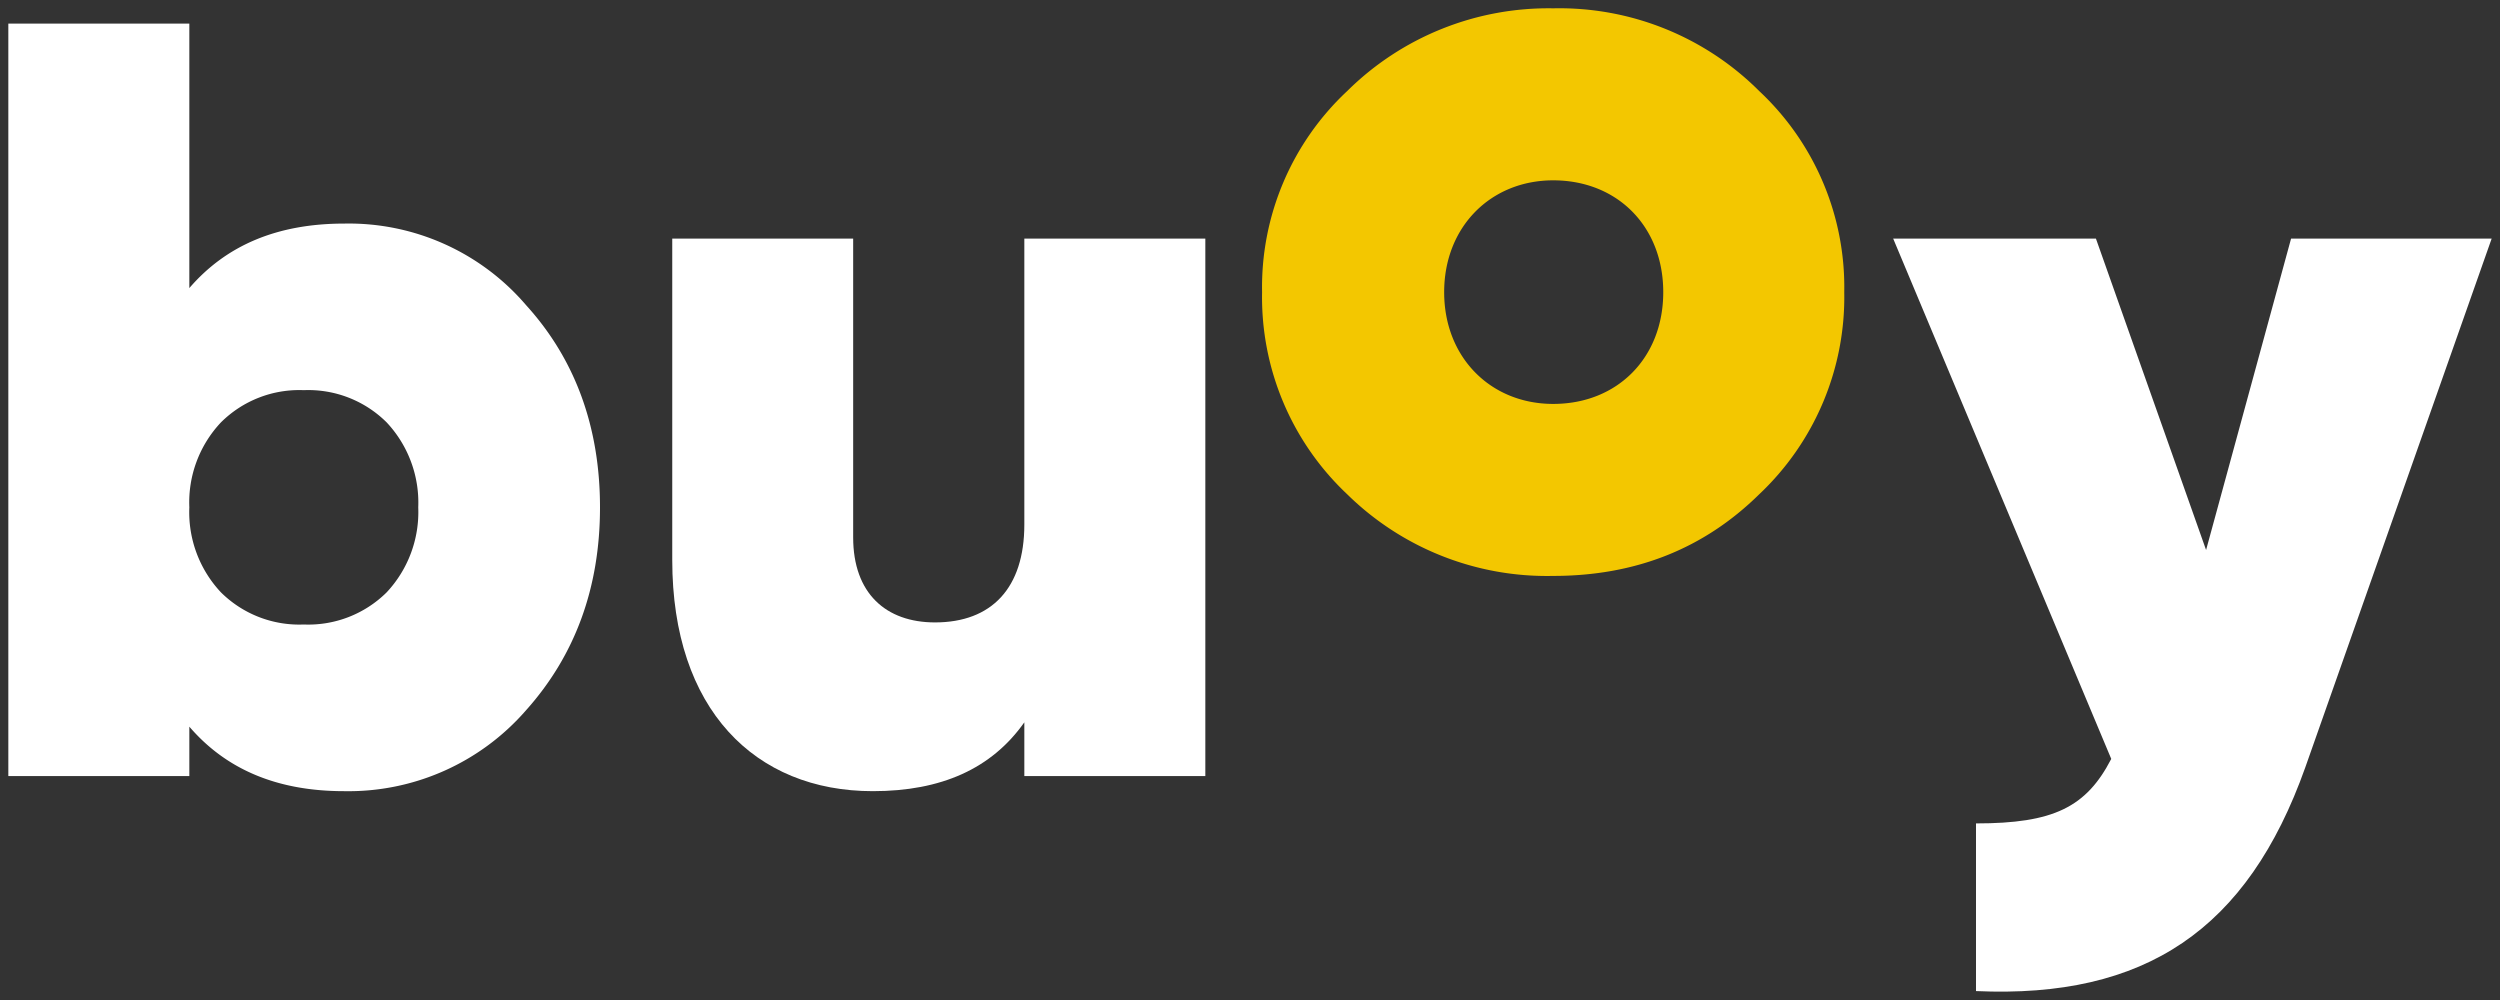
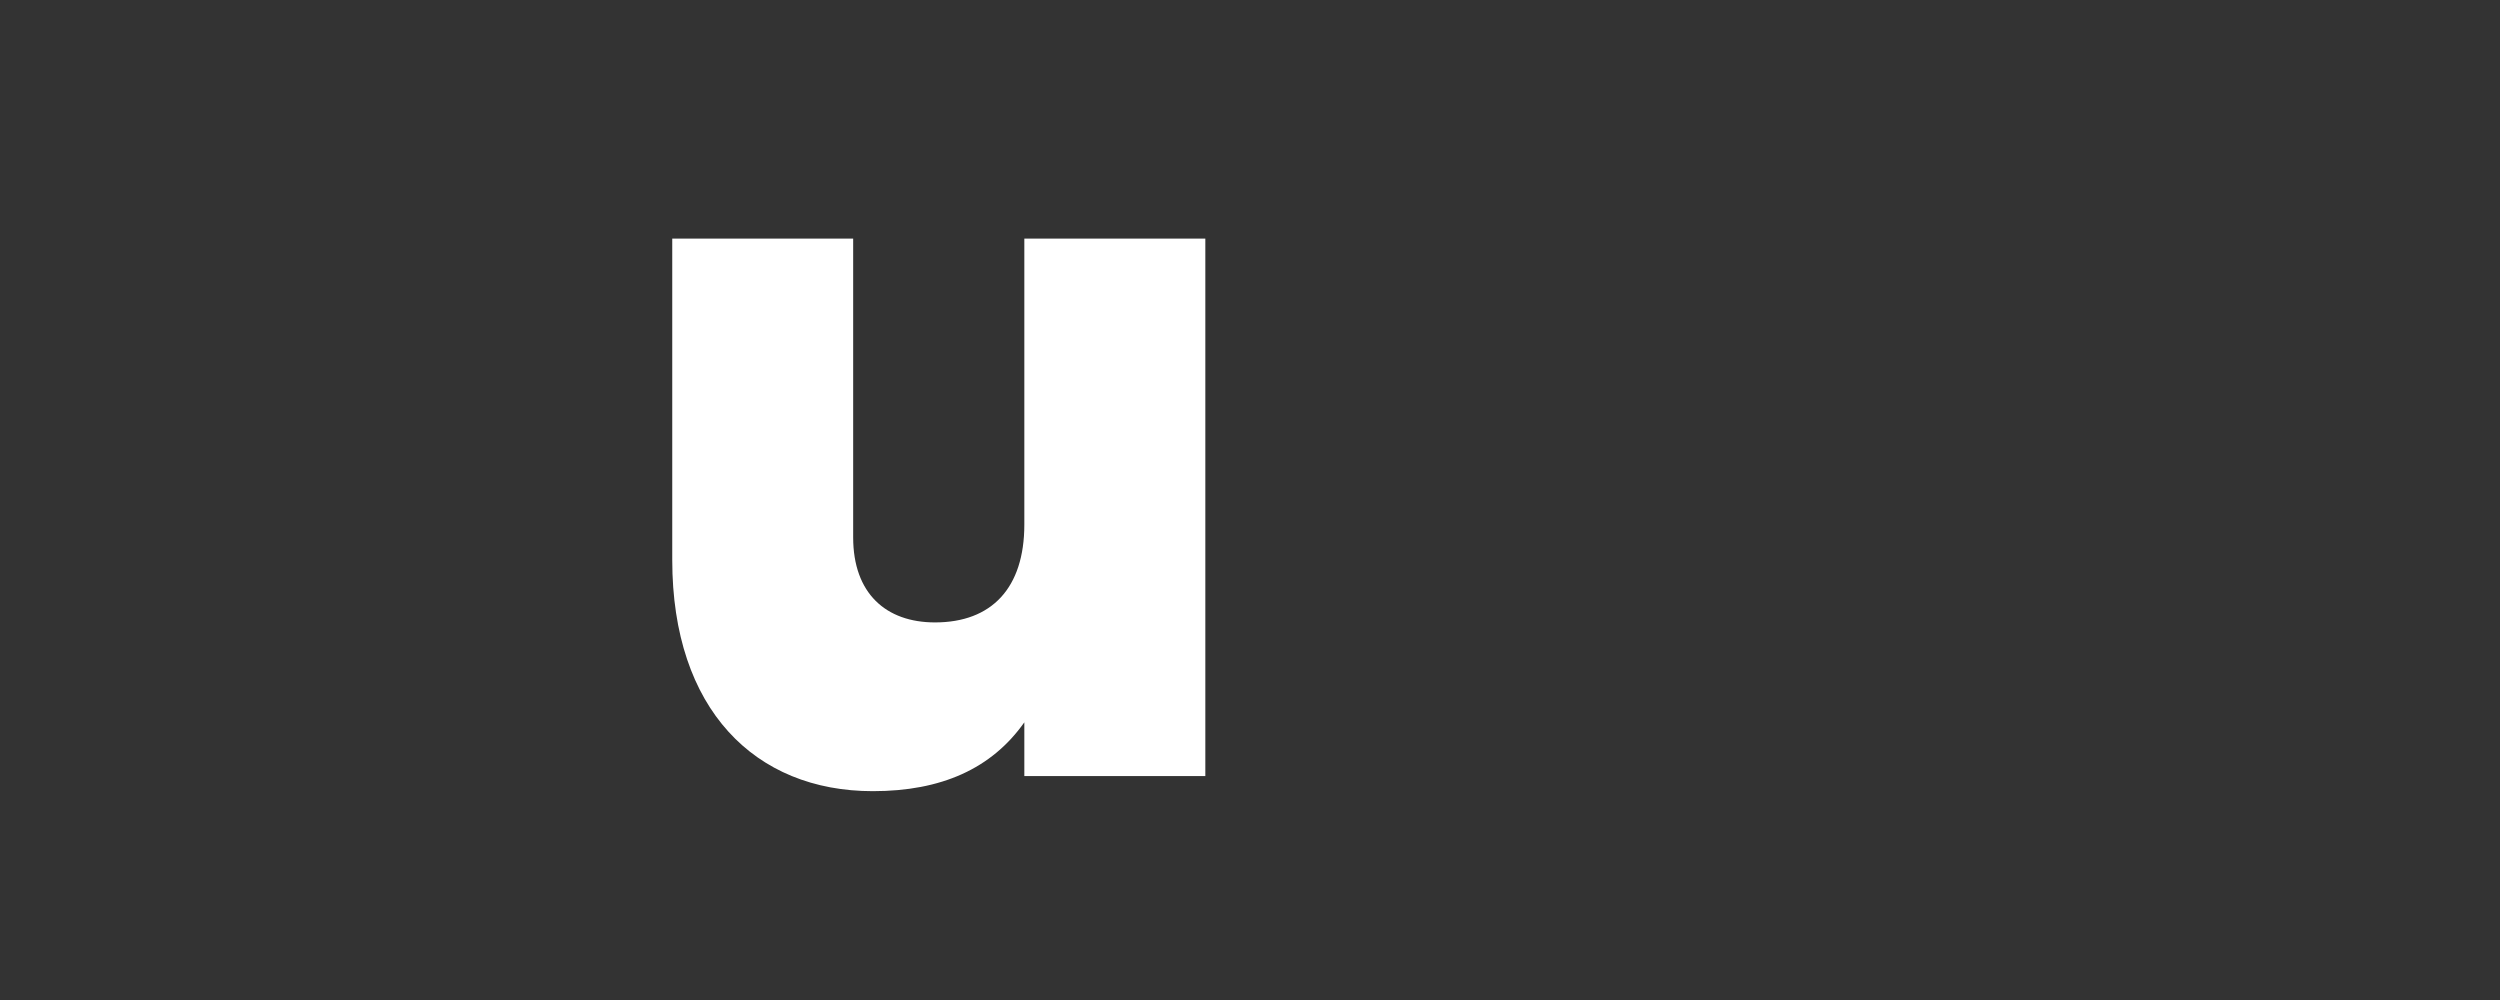
<svg xmlns="http://www.w3.org/2000/svg" id="buoy_logo" data-name="Buoy Logo" viewBox="0 0 300 120">
  <rect x="0" y="0" width="300" height="120" fill="#333333" stroke="none" />
  <defs>
    <style>.cls-1{fill:#fff;}.cls-2{fill:#f3c700;}</style>
  </defs>
  <title>Buoy Logo</title>
-   <path id="_Compound_Path_" data-name="&lt;Compound Path&gt;" class="cls-1" d="M63.14,36.63C69,43.08,72,51.21,72,60.88s-3,17.8-8.9,24.38A28.24,28.24,0,0,1,41.3,94.94c-8,0-14.14-2.58-18.58-7.74v5.93H1V2.83H22.72V34.57c4.44-5.16,10.59-7.74,18.58-7.74A28,28,0,0,1,63.14,36.63ZM36.45,74.94a13.35,13.35,0,0,0,9.95-3.86,14.1,14.1,0,0,0,3.79-10.2A14.07,14.07,0,0,0,46.4,50.69a13.32,13.32,0,0,0-9.95-3.87,13.31,13.31,0,0,0-9.94,3.87,14,14,0,0,0-3.79,10.19,14.05,14.05,0,0,0,3.79,10.2A13.34,13.34,0,0,0,36.45,74.94Z" />
  <path id="_Compound_Path_2" data-name="&lt;Compound Path&gt;" class="cls-1" d="M122.92,28.63h21.72v64.5H122.92V86.68c-3.92,5.55-9.94,8.26-18.18,8.26-14.13,0-24.07-9.81-24.07-27.74V28.63h21.71V64.49c0,6.71,3.93,10.2,9.82,10.2,6.8,0,10.72-4.13,10.72-11.74Z" />
-   <path id="_Compound_Path_3" data-name="&lt;Compound Path&gt;" class="cls-2" d="M161.66,59.31a32.47,32.47,0,0,1-10.21-24.25,32.2,32.2,0,0,1,10.21-24.13A34.3,34.3,0,0,1,186.38,1a33.91,33.91,0,0,1,24.73,9.93,32.22,32.22,0,0,1,10.2,24.13,32.5,32.5,0,0,1-10.2,24.25c-6.68,6.58-14.92,9.8-24.73,9.8A34.18,34.18,0,0,1,161.66,59.31Zm37.93-24.25c0-7.87-5.49-13.42-13.21-13.42-7.46,0-13.08,5.55-13.08,13.42s5.62,13.41,13.08,13.41C194.1,48.47,199.59,42.92,199.59,35.06Z" />
-   <path id="_Compound_Path_4" data-name="&lt;Compound Path&gt;" class="cls-1" d="M274.93,28.63H299L276.63,92.1c-6.93,19.48-19.23,27.74-39.51,26.83V98.81c9.29,0,13.22-1.93,16.23-7.74L227.18,28.63h24.33L264.73,66Z" />
</svg>